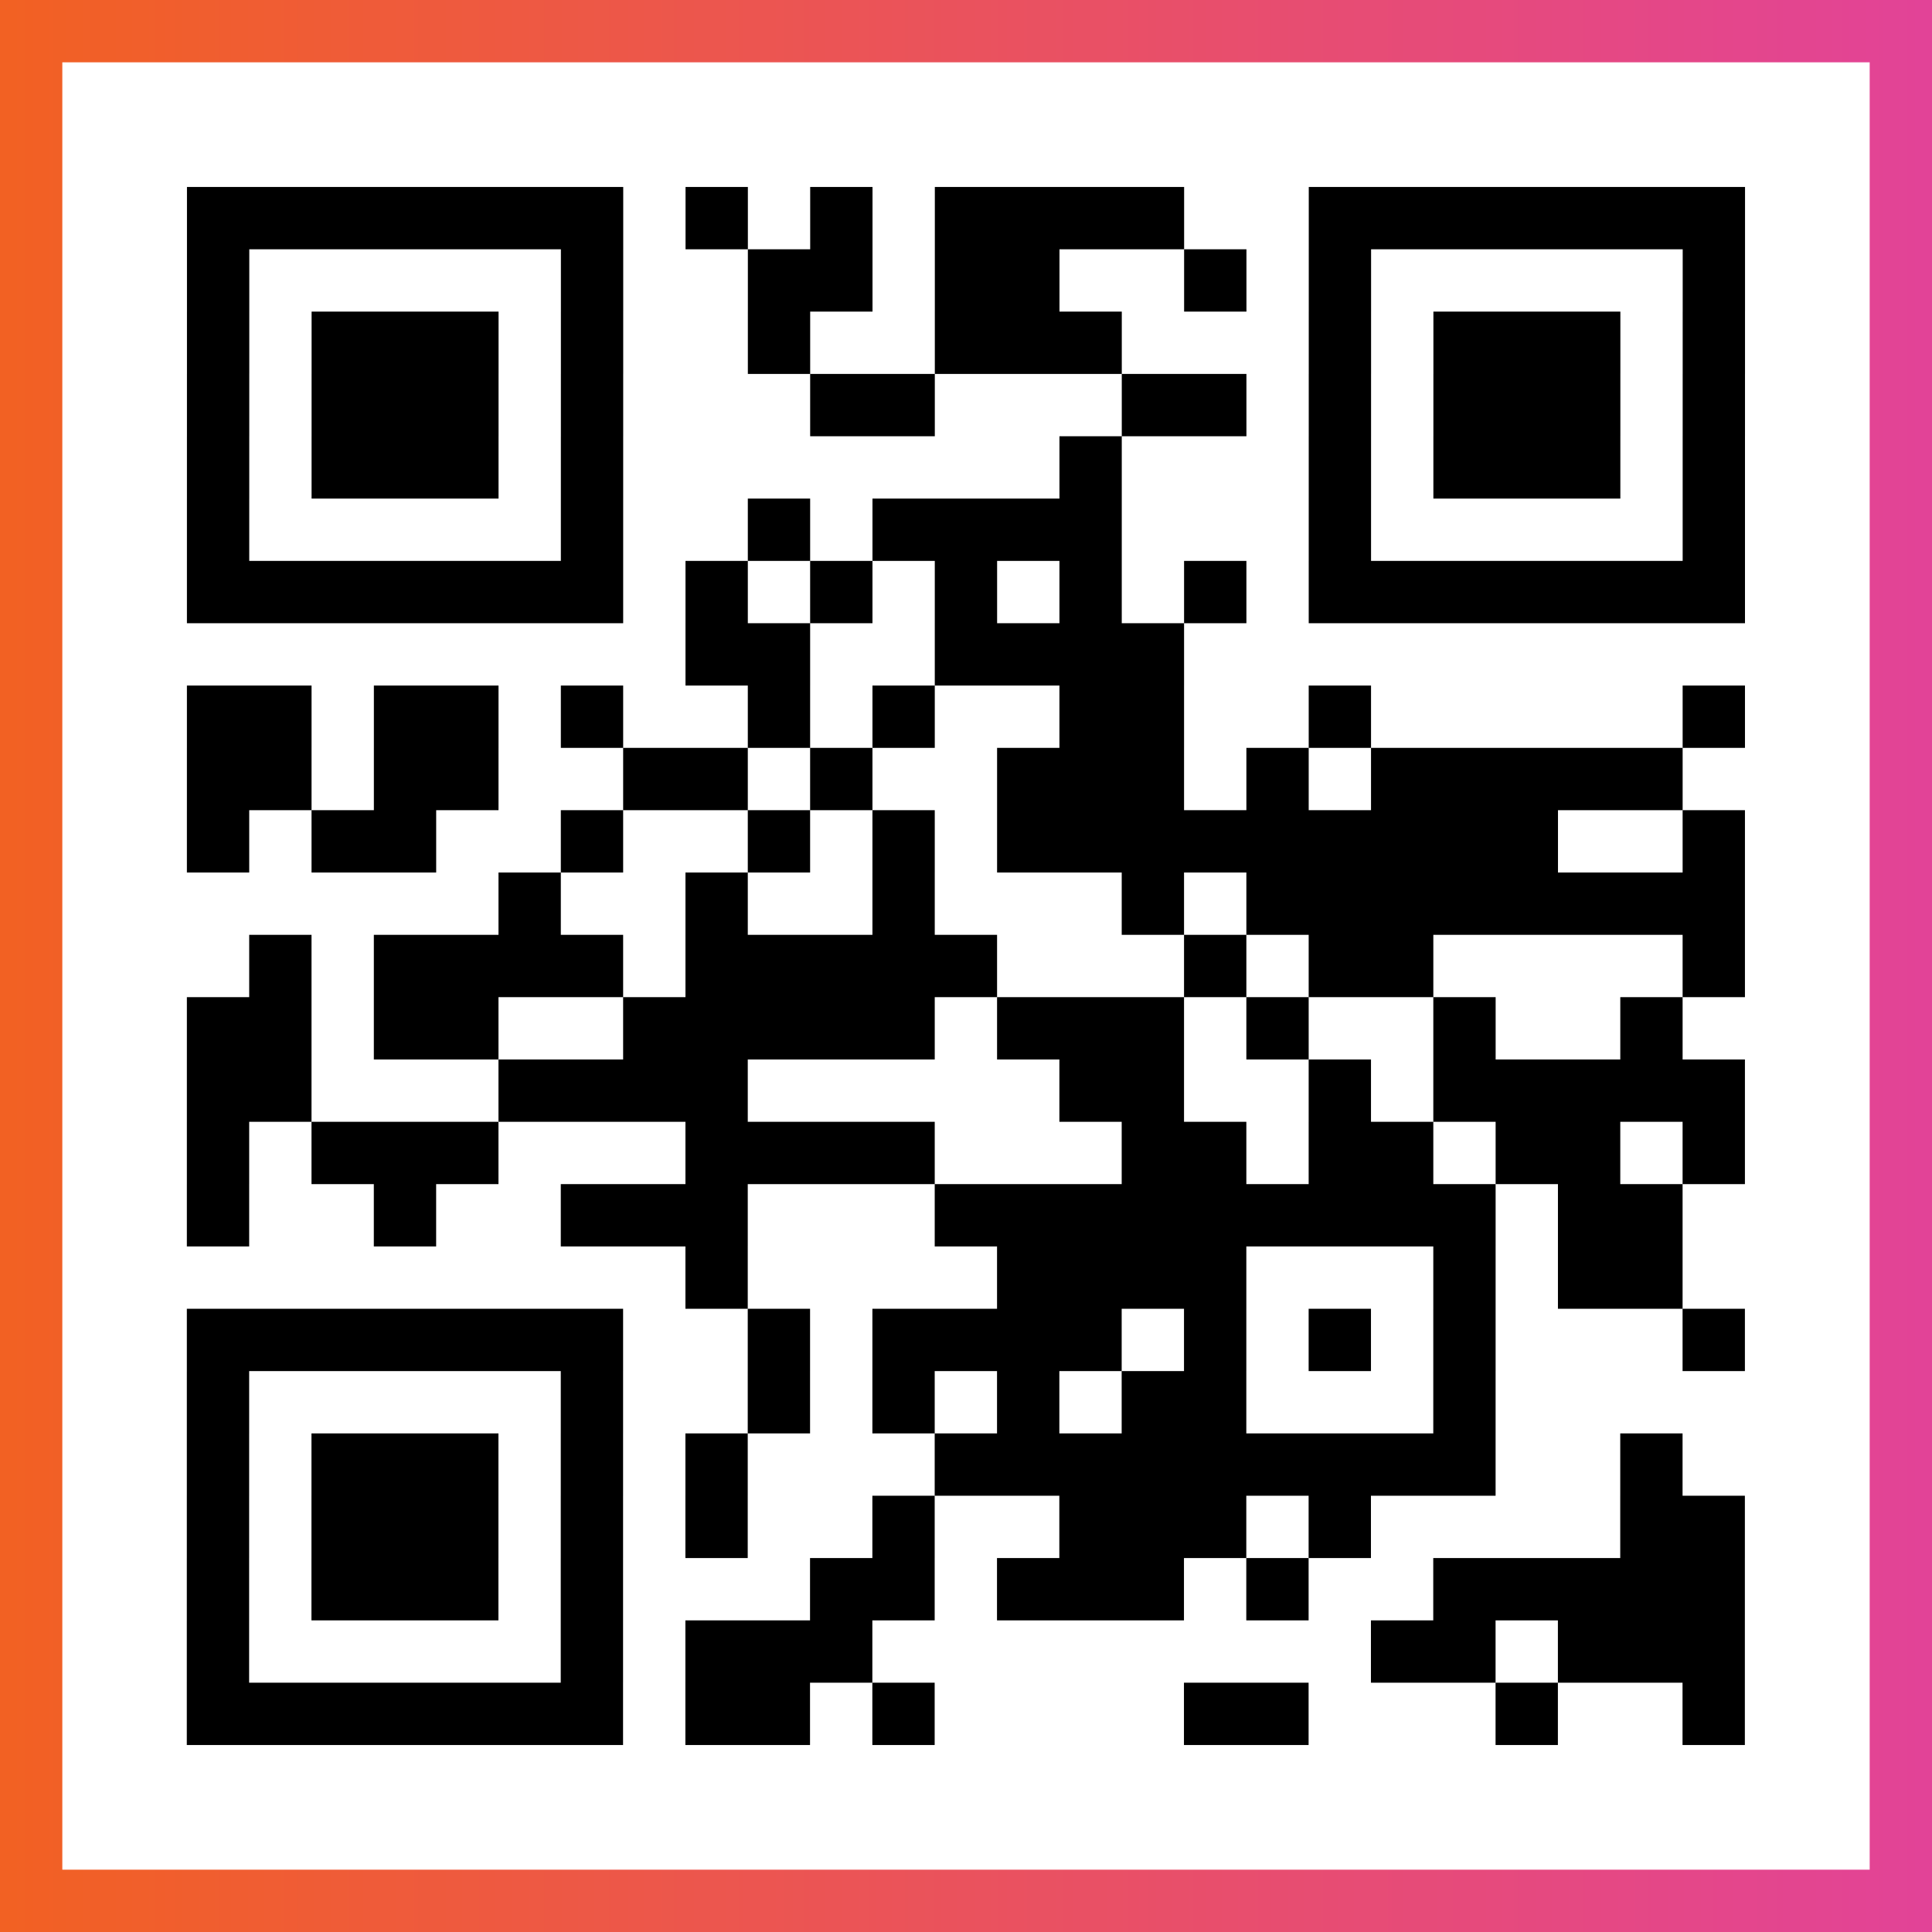
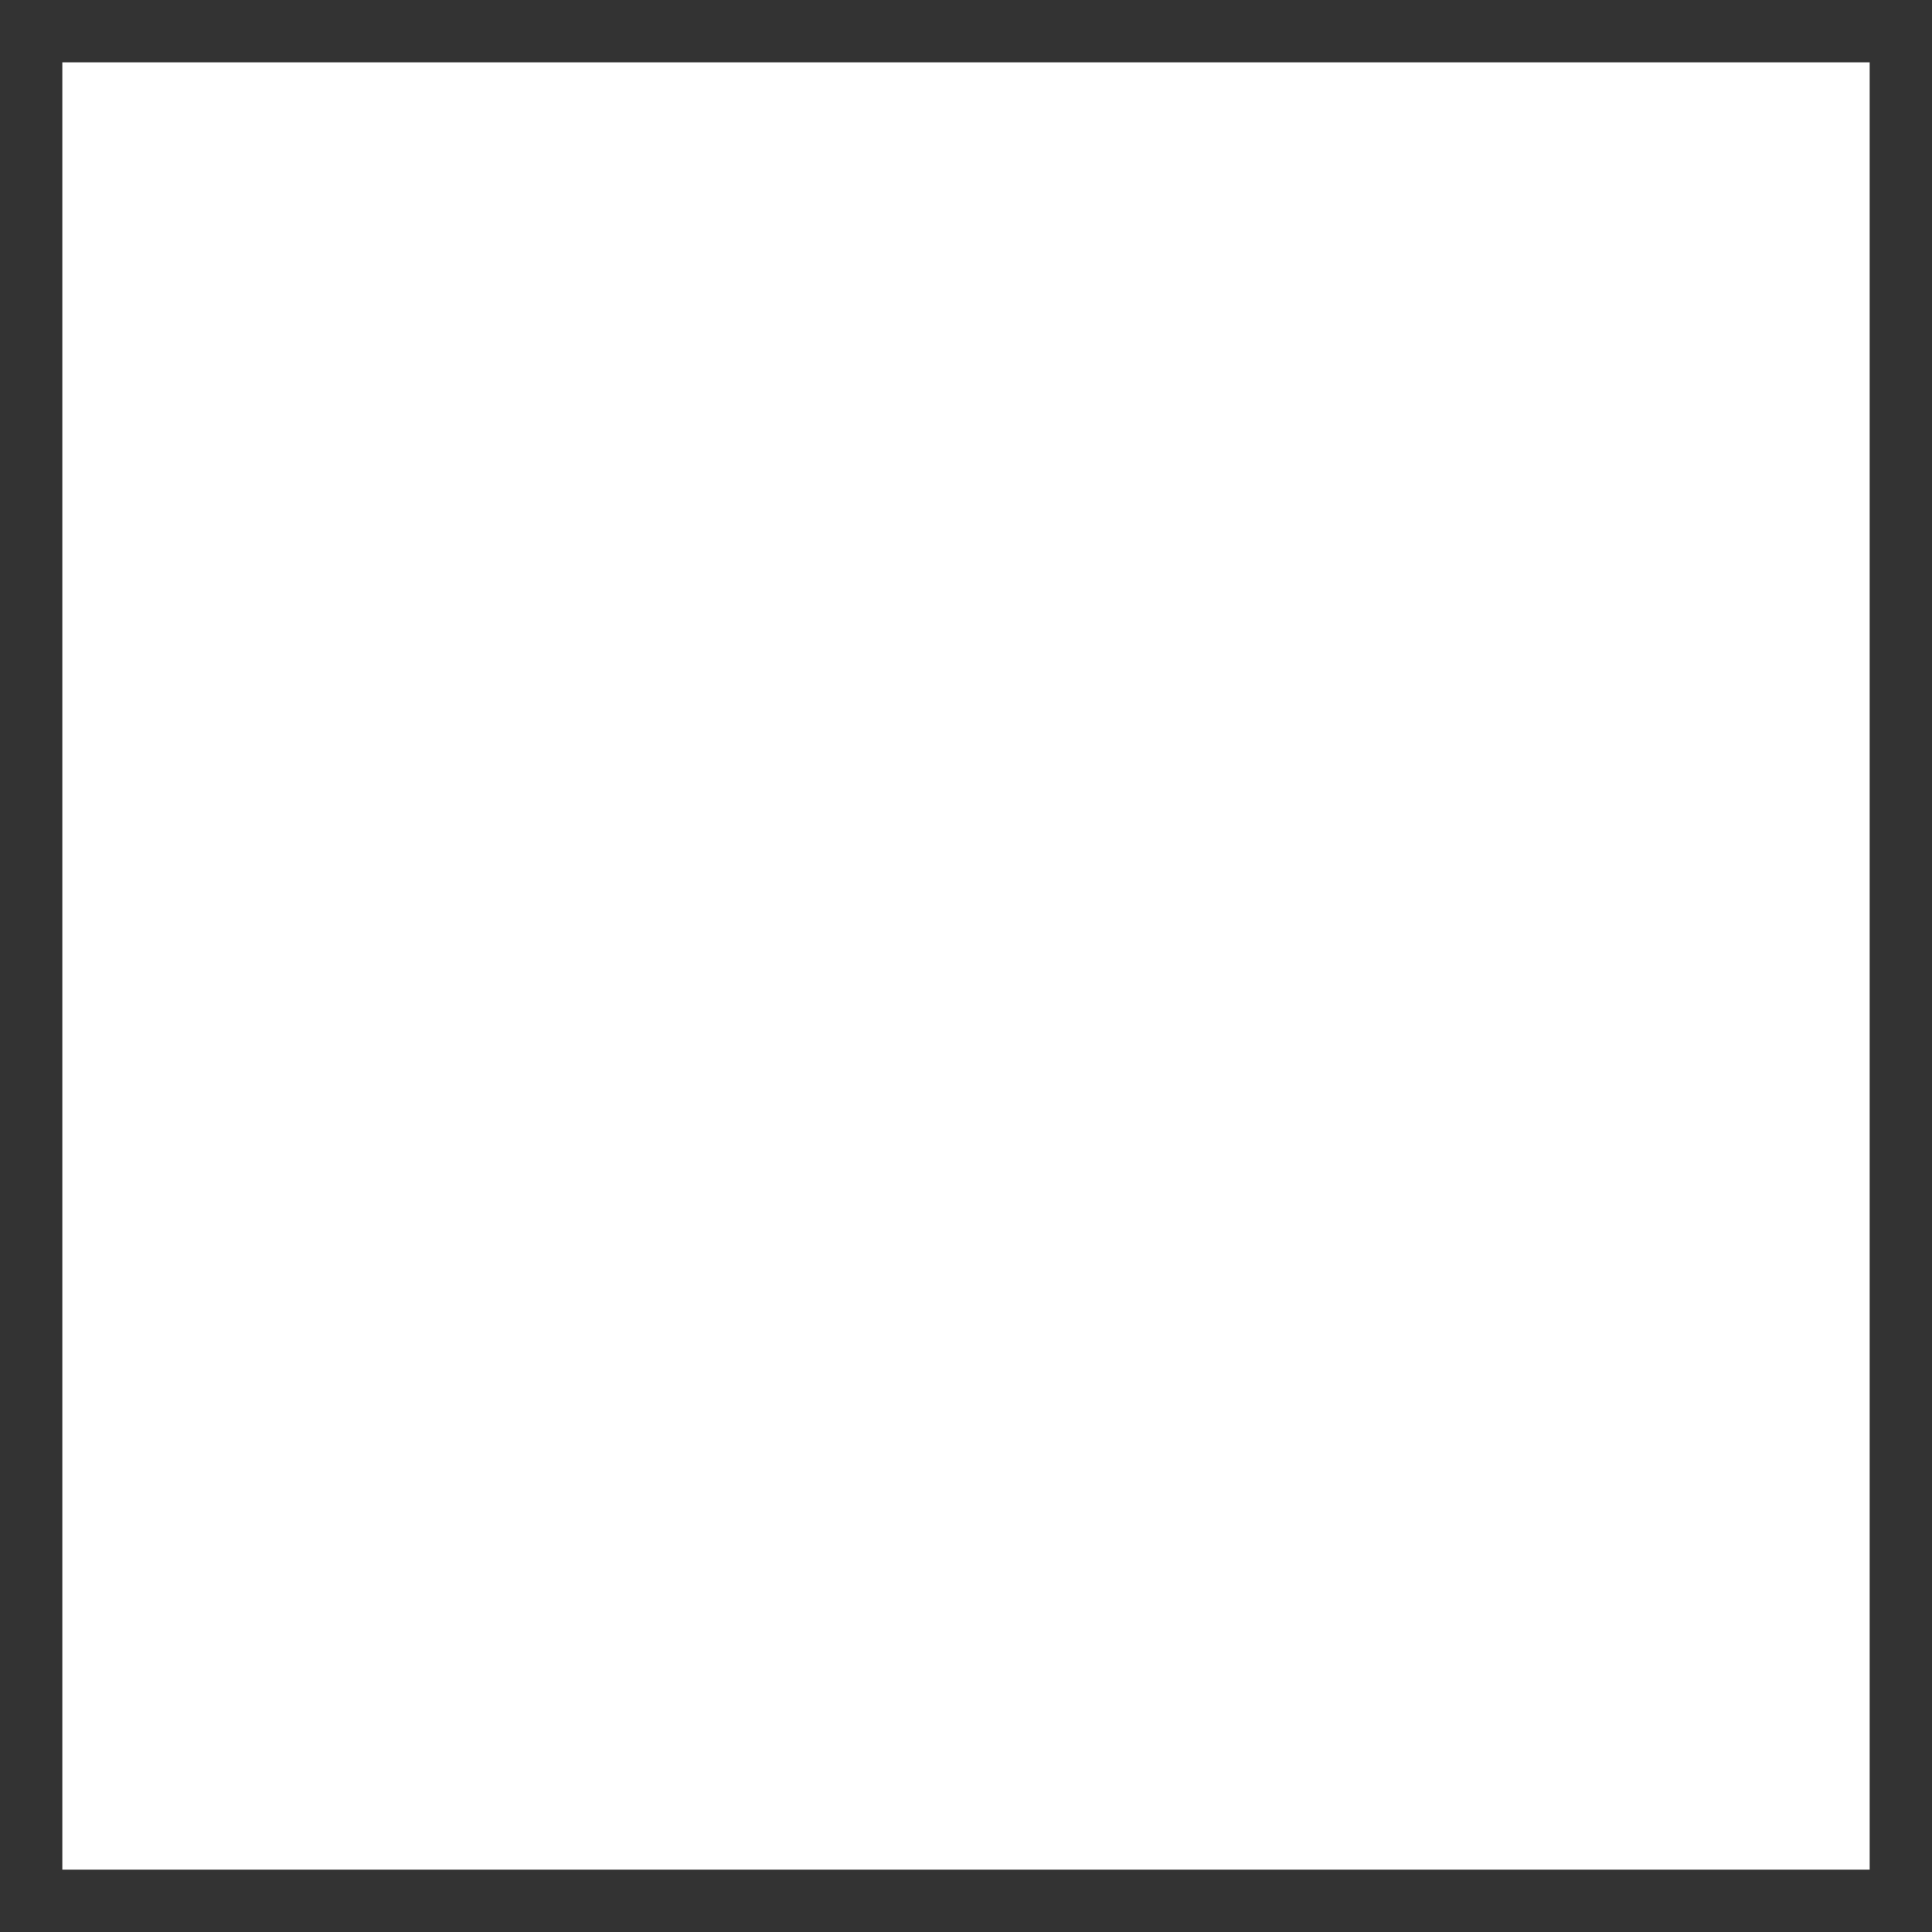
<svg xmlns="http://www.w3.org/2000/svg" viewBox="-1 -1 31 31" width="93" height="93">
  <rect x="-1" y="-1" width="31" height="31" fill="#333333" stroke="none" />
  <defs>
    <linearGradient id="primary">
      <stop class="start" offset="0%" stop-color="#f26122" />
      <stop class="stop" offset="100%" stop-color="#e24398" />
    </linearGradient>
  </defs>
-   <rect x="-1" y="-1" width="31" height="31" fill="url(#primary)" />
  <rect x="0" y="0" width="29" height="29" fill="#fff" />
-   <path stroke="#000" d="M2 2.5h7m1 0h1m1 0h1m1 0h4m2 0h7m-25 1h1m5 0h1m2 0h2m1 0h2m2 0h1m1 0h1m5 0h1m-25 1h1m1 0h3m1 0h1m2 0h1m2 0h3m3 0h1m1 0h3m1 0h1m-25 1h1m1 0h3m1 0h1m3 0h2m3 0h2m1 0h1m1 0h3m1 0h1m-25 1h1m1 0h3m1 0h1m7 0h1m3 0h1m1 0h3m1 0h1m-25 1h1m5 0h1m2 0h1m1 0h4m3 0h1m5 0h1m-25 1h7m1 0h1m1 0h1m1 0h1m1 0h1m1 0h1m1 0h7m-17 1h2m2 0h4m-16 1h2m1 0h2m1 0h1m2 0h1m1 0h1m2 0h2m2 0h1m5 0h1m-25 1h2m1 0h2m2 0h2m1 0h1m2 0h3m1 0h1m1 0h5m-24 1h1m1 0h2m2 0h1m2 0h1m1 0h1m1 0h9m2 0h1m-20 1h1m2 0h1m2 0h1m3 0h1m1 0h8m-24 1h1m1 0h4m1 0h5m3 0h1m1 0h2m4 0h1m-25 1h2m1 0h2m2 0h5m1 0h3m1 0h1m2 0h1m2 0h1m-24 1h2m3 0h4m5 0h2m2 0h1m1 0h5m-25 1h1m1 0h3m3 0h4m3 0h2m1 0h2m1 0h2m1 0h1m-25 1h1m2 0h1m2 0h3m3 0h9m1 0h2m-16 1h1m4 0h4m3 0h1m1 0h2m-24 1h7m2 0h1m1 0h4m1 0h1m1 0h1m1 0h1m3 0h1m-25 1h1m5 0h1m2 0h1m1 0h1m1 0h1m1 0h2m3 0h1m-21 1h1m1 0h3m1 0h1m1 0h1m3 0h9m2 0h1m-24 1h1m1 0h3m1 0h1m1 0h1m2 0h1m2 0h3m1 0h1m4 0h2m-25 1h1m1 0h3m1 0h1m3 0h2m1 0h3m1 0h1m2 0h5m-25 1h1m5 0h1m1 0h3m8 0h2m1 0h3m-25 1h7m1 0h2m1 0h1m4 0h2m3 0h1m2 0h1" />
</svg>